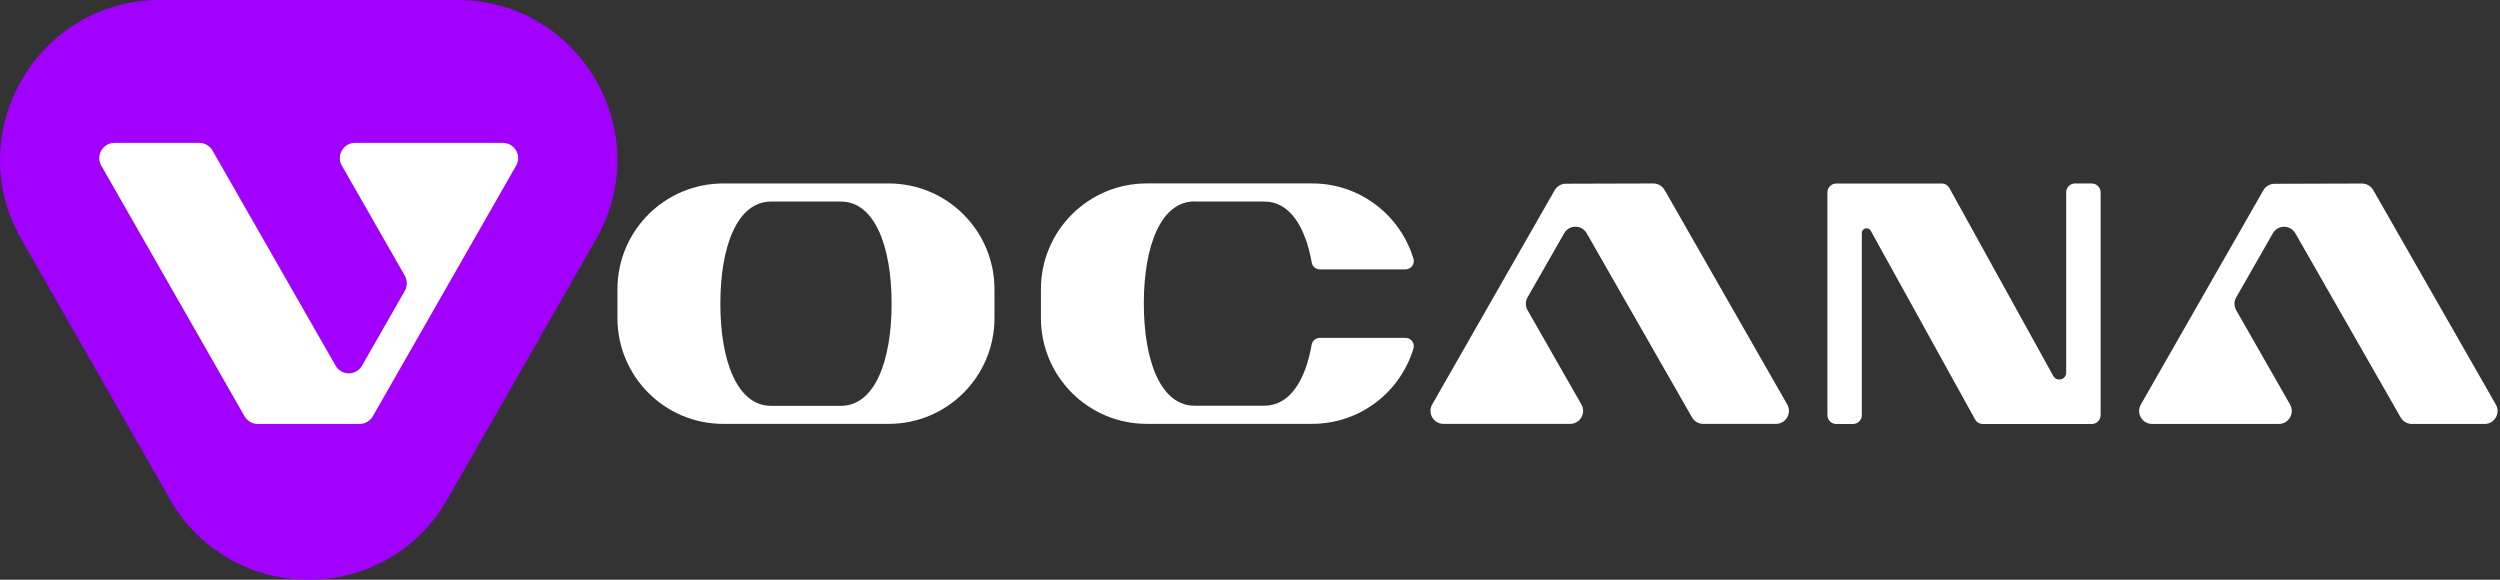
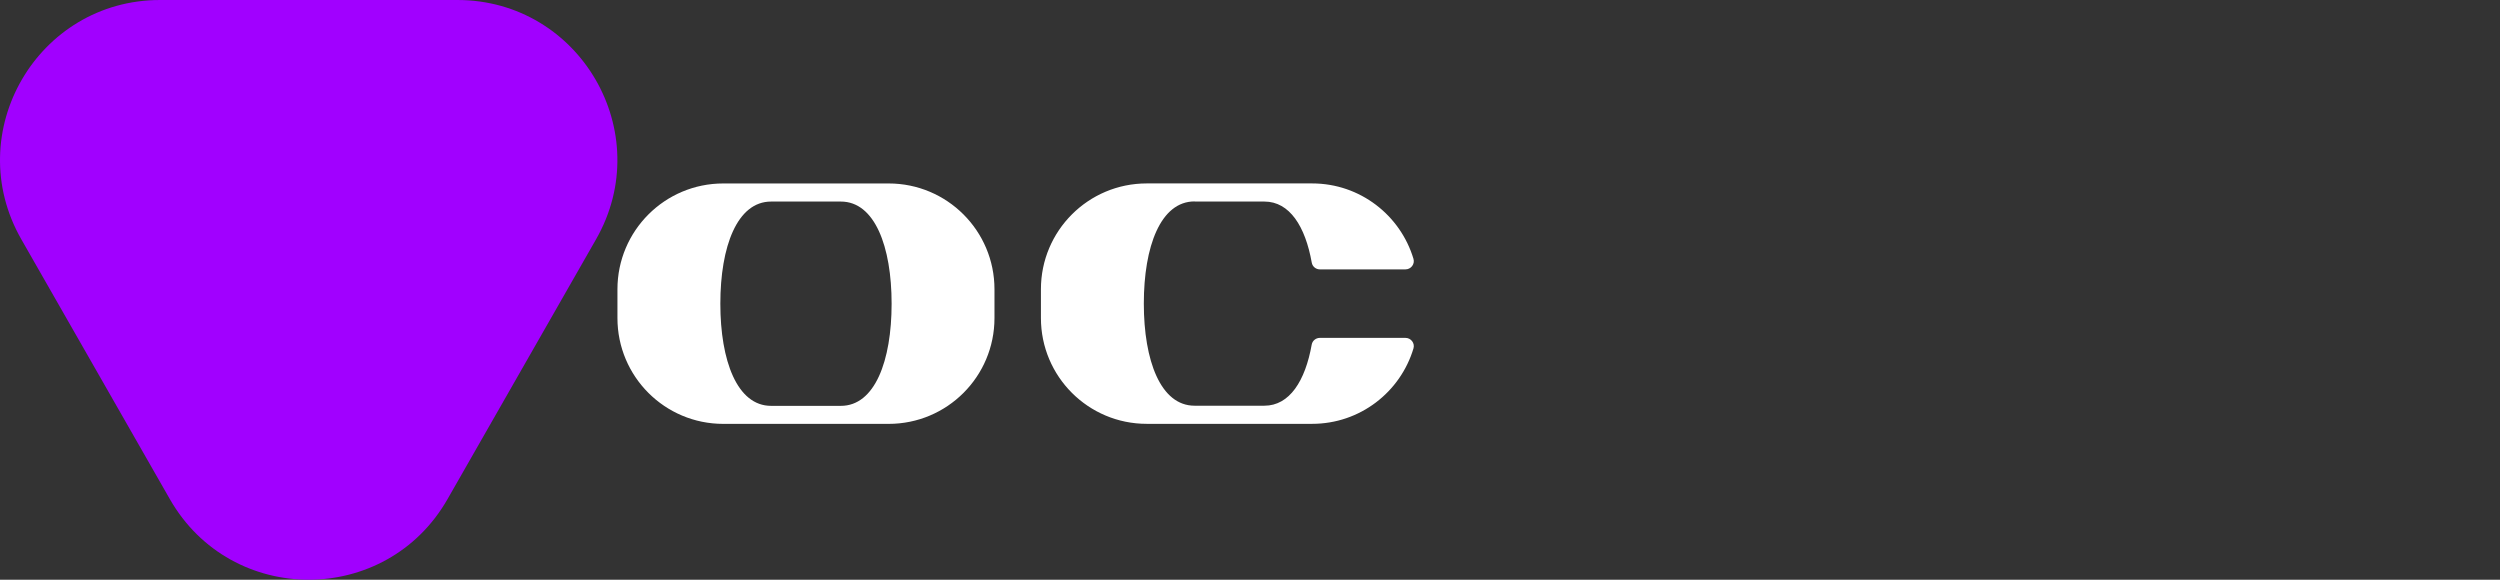
<svg xmlns="http://www.w3.org/2000/svg" width="138" height="32" viewBox="0 0 138 32" fill="none">
  <rect x="0" y="0" width="138" height="32" fill="#333333" stroke="none" />
  <g id="Vocana Logo">
    <g id="Group">
      <path id="Vector" d="M1.177 13.21L9.377 27.554C12.766 33.482 21.314 33.482 24.702 27.554L32.902 13.21C36.269 7.323 32.02 0 25.243 0H8.839C2.062 0 -2.187 7.323 1.177 13.21Z" fill="#A100FF" />
-       <path id="Vector_2" d="M27.763 7.888C28.405 7.888 28.811 8.583 28.491 9.143L23.682 17.556L20.58 22.979C20.431 23.238 20.155 23.401 19.855 23.401H14.23C13.929 23.401 13.651 23.241 13.499 22.979L5.591 9.143C5.271 8.583 5.674 7.888 6.319 7.888H11.004C11.304 7.888 11.583 8.048 11.732 8.31L18.526 20.186C18.848 20.749 19.659 20.749 19.982 20.186L22.345 16.053C22.491 15.796 22.491 15.479 22.345 15.22L18.87 9.14C18.551 8.581 18.953 7.886 19.598 7.886H27.768L27.763 7.888Z" fill="white" />
    </g>
    <g id="Group_2">
-       <path id="Vector_3" d="M91.884 10.489C91.757 10.265 91.518 10.127 91.261 10.127L86.439 10.141C86.182 10.141 85.945 10.279 85.818 10.502L83.171 15.129L79.057 22.326C78.784 22.803 79.129 23.398 79.68 23.398H86.67C87.222 23.398 87.566 22.803 87.293 22.326L84.321 17.123C84.194 16.902 84.194 16.632 84.321 16.411L86.342 12.877C86.618 12.394 87.313 12.394 87.586 12.877L93.398 23.037C93.525 23.261 93.762 23.398 94.021 23.398H98.03C98.582 23.398 98.927 22.803 98.654 22.326L91.887 10.489H91.884Z" fill="white" />
      <path id="Vector_4" d="M49.055 10.127H39.922C36.697 10.127 34.083 12.741 34.083 15.967V17.558C34.083 20.785 36.697 23.398 39.922 23.398H49.055C52.281 23.398 54.895 20.785 54.895 17.558V15.967C54.895 12.741 52.281 10.127 49.055 10.127ZM46.416 22.403H42.564C40.692 22.403 39.763 19.919 39.763 16.764C39.763 13.61 40.689 11.126 42.564 11.126H46.416C48.288 11.126 49.217 13.61 49.217 16.764C49.217 19.919 48.291 22.403 46.416 22.403Z" fill="white" />
-       <path id="Vector_5" d="M137.769 22.329L131.002 10.492C130.875 10.269 130.636 10.131 130.379 10.131L125.557 10.145C125.3 10.145 125.063 10.283 124.936 10.506L122.289 15.133L118.175 22.329C117.902 22.806 118.247 23.402 118.798 23.402H125.788C126.34 23.402 126.684 22.806 126.411 22.329L123.439 17.126C123.312 16.906 123.312 16.635 123.439 16.415L125.46 12.88C125.736 12.397 126.431 12.397 126.704 12.88L132.516 23.041C132.643 23.264 132.88 23.402 133.139 23.402H137.148C137.7 23.402 138.044 22.806 137.771 22.329H137.769Z" fill="white" />
      <path id="Vector_6" d="M65.943 11.126H69.795C71.188 11.126 72.054 12.499 72.409 14.498C72.448 14.716 72.638 14.87 72.856 14.87H77.582C77.885 14.87 78.111 14.578 78.023 14.286C77.301 11.881 75.073 10.125 72.431 10.125H63.299C60.073 10.125 57.459 12.739 57.459 15.965V17.556C57.459 20.782 60.073 23.396 63.299 23.396H72.431C75.073 23.396 77.301 21.642 78.023 19.235C78.111 18.943 77.885 18.651 77.582 18.651H72.856C72.635 18.651 72.445 18.808 72.406 19.023C72.051 21.022 71.185 22.395 69.793 22.395H65.941C64.068 22.395 63.139 19.911 63.139 16.756C63.139 13.602 64.066 11.118 65.941 11.118L65.943 11.126Z" fill="white" />
-       <path id="Vector_7" d="M115.465 10.127H114.541C114.273 10.127 114.053 10.345 114.053 10.616V20.569C114.053 20.961 113.532 21.096 113.341 20.754L107.606 10.381C107.521 10.227 107.358 10.13 107.182 10.13H101.361C101.093 10.13 100.873 10.348 100.873 10.618V22.916C100.873 23.183 101.091 23.404 101.361 23.404H102.285C102.552 23.404 102.773 23.186 102.773 22.916V12.866C102.773 12.592 103.134 12.502 103.266 12.739L109.026 23.153C109.112 23.307 109.274 23.404 109.451 23.404H115.467C115.735 23.404 115.955 23.186 115.955 22.916V10.618C115.955 10.351 115.737 10.13 115.467 10.13L115.465 10.127Z" fill="white" />
    </g>
  </g>
</svg>